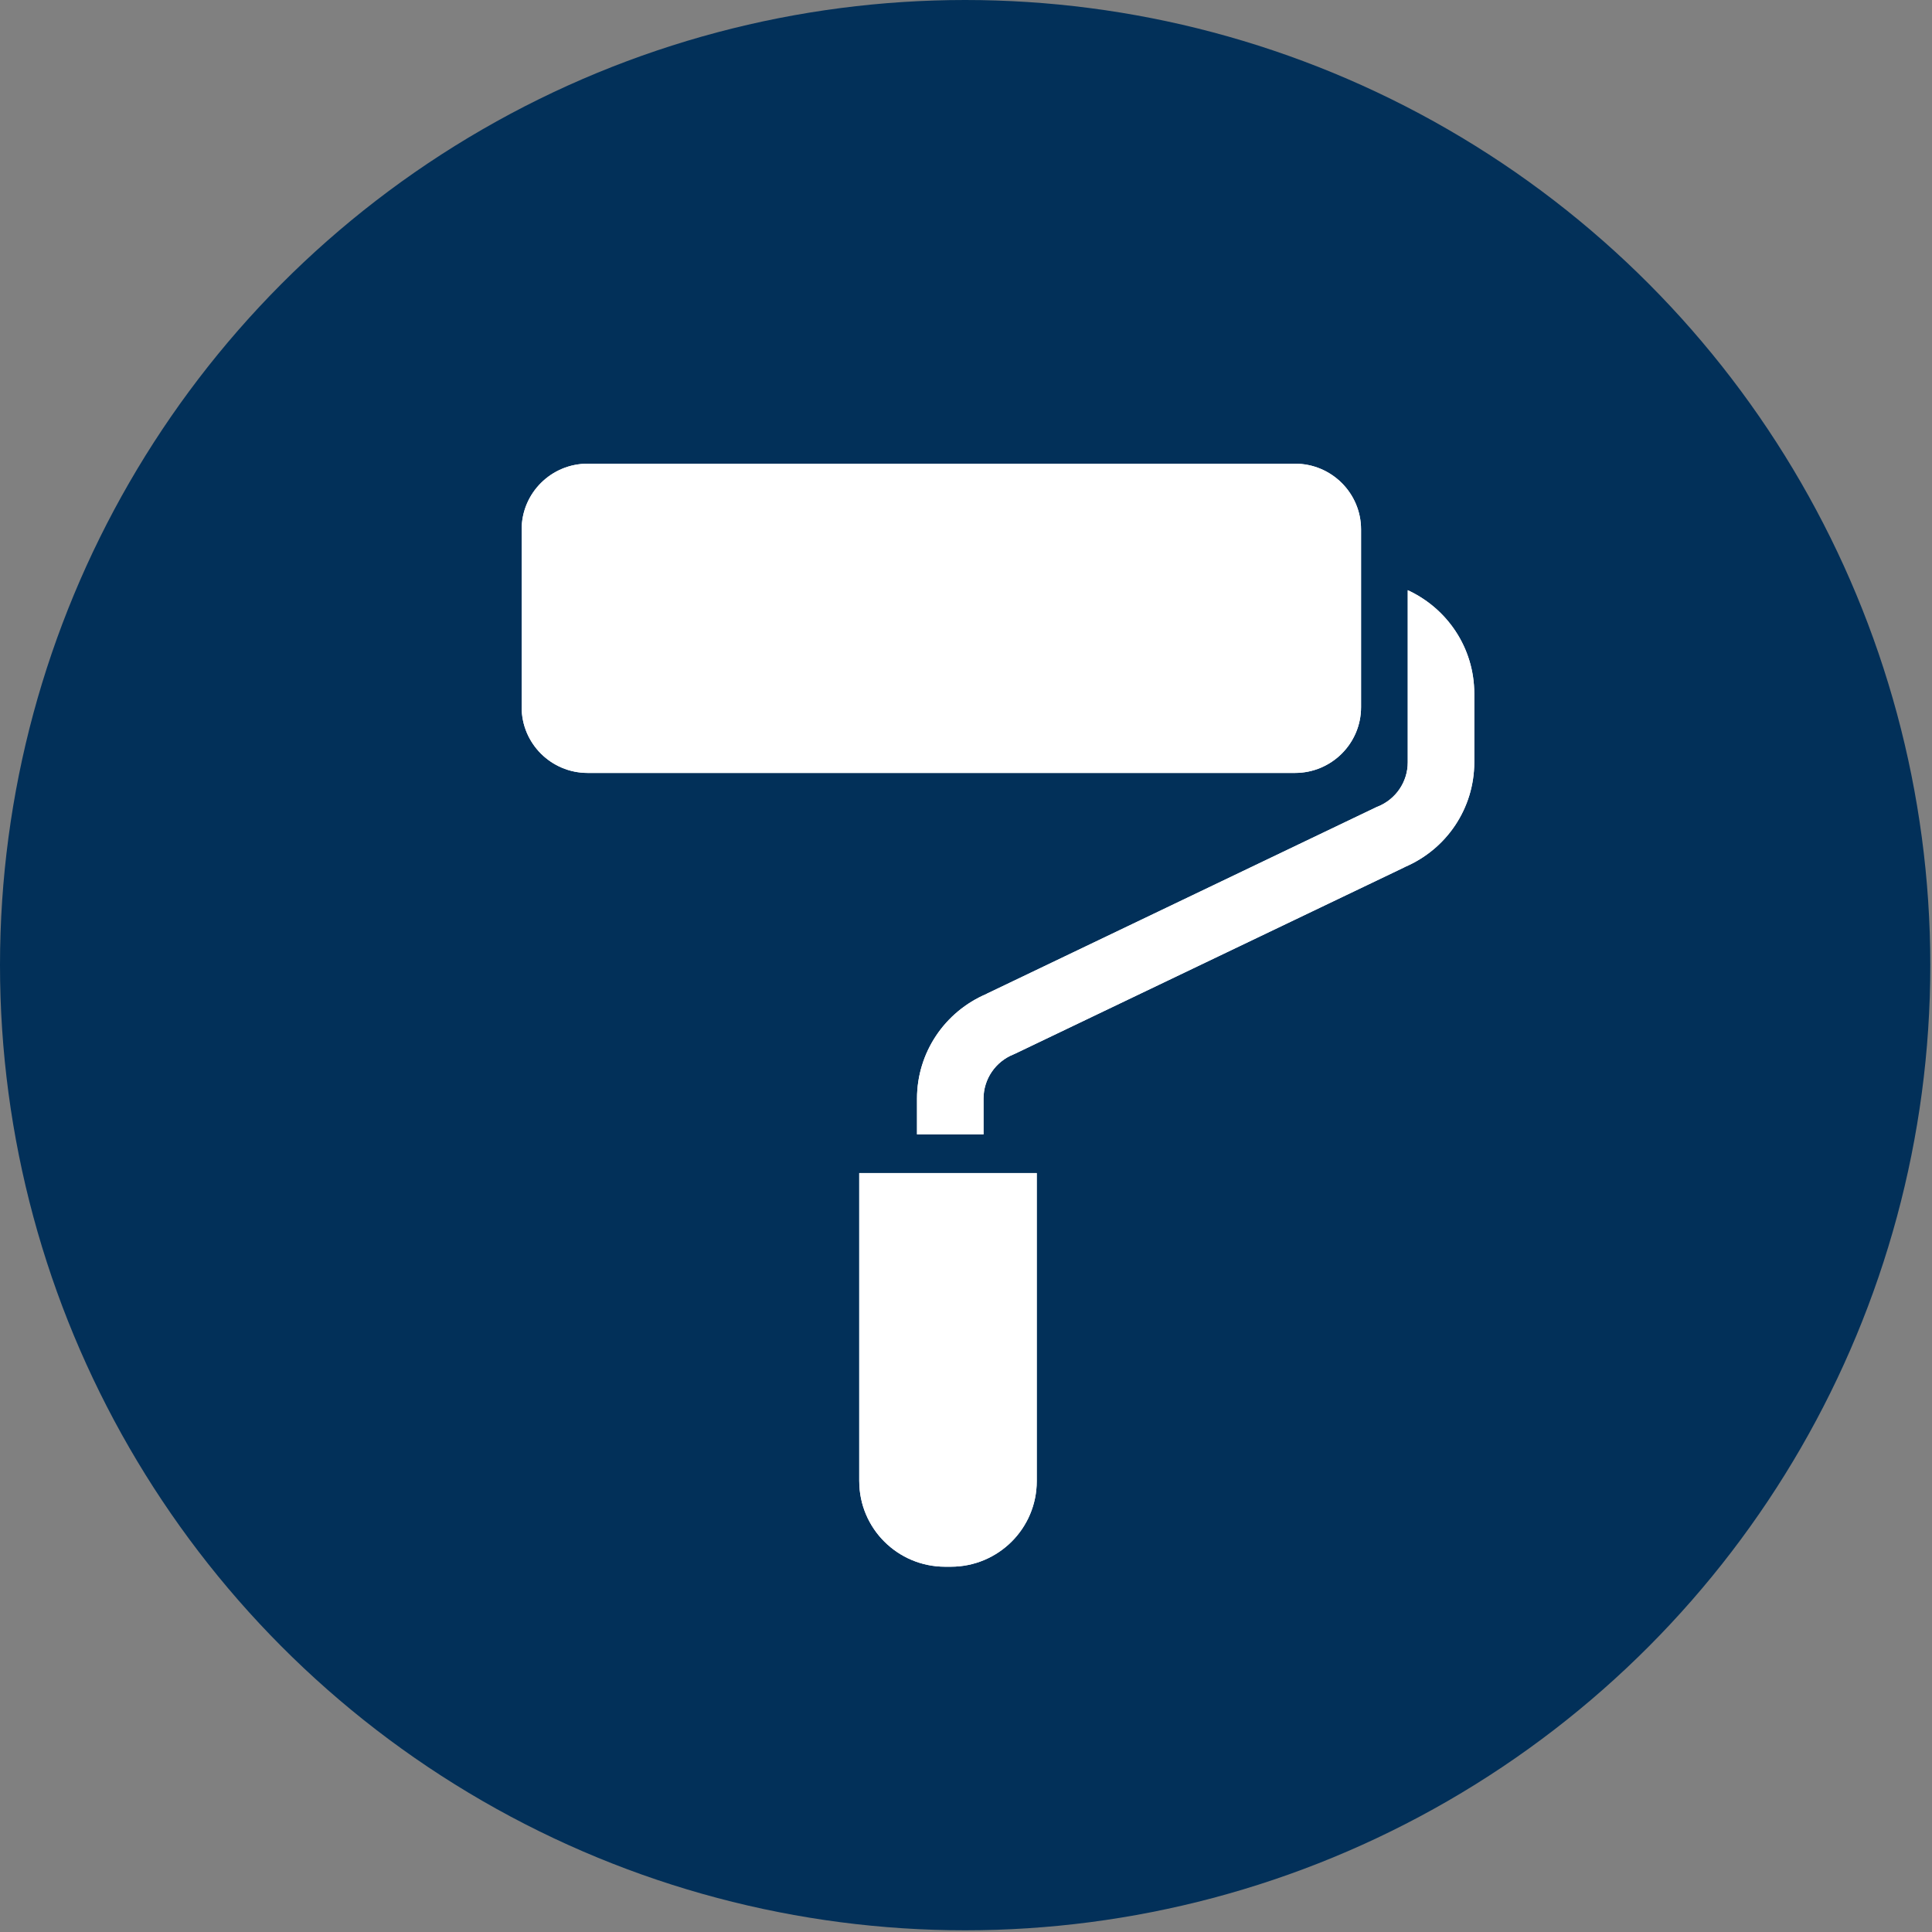
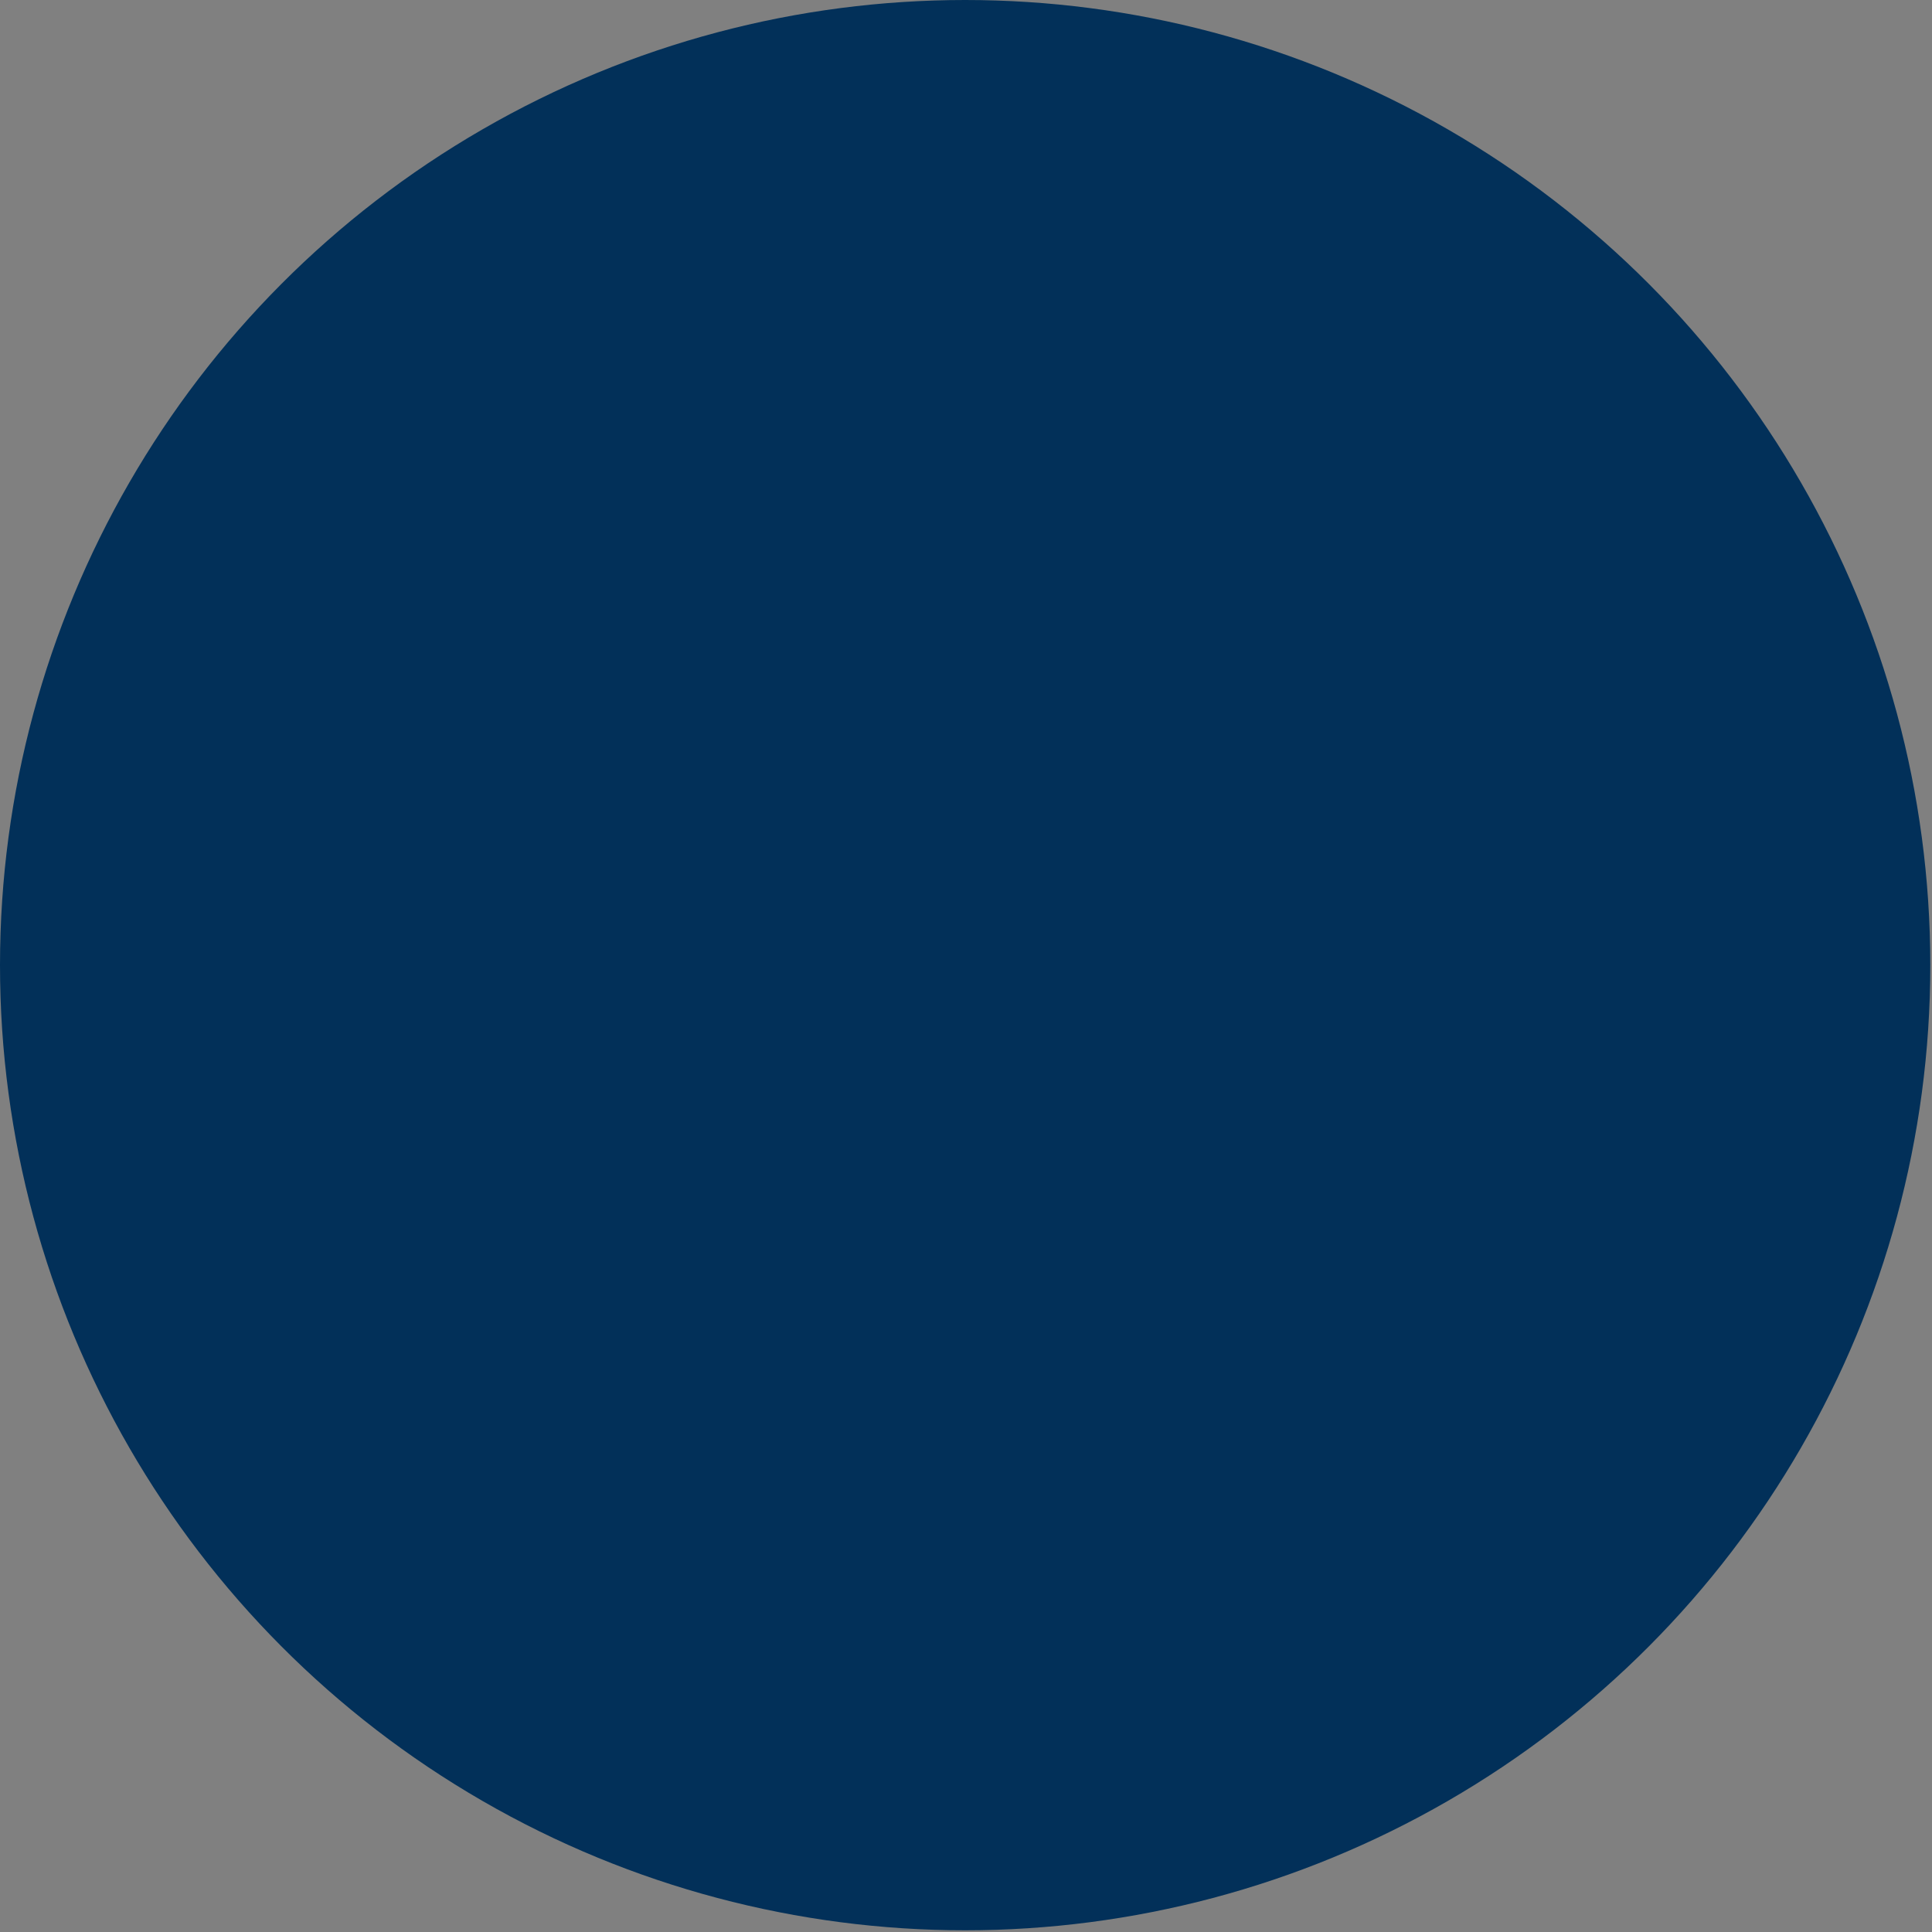
<svg xmlns="http://www.w3.org/2000/svg" width="100" height="100" viewBox="0 0 100 100" fill="none">
  <rect x="0" y="0" width="100" height="100" fill="#808080" stroke="none" />
  <circle cx="49.956" cy="49.956" r="49.956" fill="#023059" />
  <g clip-path="url(#clip0_8567_3357)">
-     <path d="M70.448 36.604V27.403C70.448 25.524 68.917 24 67.031 24H30.416C28.53 24 27 25.524 27 27.403V36.604C27 38.483 28.53 40.007 30.416 40.007H67.031C68.917 40.007 70.448 38.483 70.448 36.604Z" fill="white" />
-     <path d="M44.475 76.665C44.475 79.112 46.465 81.093 48.92 81.093H49.217C51.672 81.093 53.662 79.11 53.662 76.665V60.717H44.474V76.665H44.475Z" fill="white" />
-     <path d="M72.865 30.549V39.461C72.865 40.467 72.249 41.374 71.31 41.75L71.257 41.771L51.073 51.436L51.075 51.44C48.892 52.364 47.464 54.492 47.464 56.864V58.714H50.907V56.864C50.907 55.856 51.522 54.95 52.461 54.574L52.515 54.551L72.698 44.888L72.696 44.883C74.881 43.96 76.308 41.83 76.308 39.461V35.9C76.308 33.524 74.896 31.483 72.865 30.549Z" fill="white" />
    <g clip-path="url(#clip1_8567_3357)">
      <path d="M70.448 36.604V27.403C70.448 25.524 68.917 24 67.031 24H30.416C28.53 24 27 25.524 27 27.403V36.604C27 38.483 28.53 40.007 30.416 40.007H67.031C68.917 40.007 70.448 38.483 70.448 36.604Z" fill="white" />
      <path d="M44.475 76.665C44.475 79.112 46.465 81.093 48.92 81.093H49.217C51.672 81.093 53.662 79.11 53.662 76.665V60.717H44.474V76.665H44.475Z" fill="white" />
      <path d="M72.865 30.549V39.461C72.865 40.467 72.249 41.374 71.31 41.75L71.257 41.771L51.073 51.436L51.075 51.44C48.892 52.364 47.464 54.492 47.464 56.864V58.714H50.907V56.864C50.907 55.856 51.522 54.95 52.461 54.574L52.515 54.551L72.698 44.888L72.696 44.883C74.881 43.96 76.308 41.83 76.308 39.461V35.9C76.308 33.524 74.896 31.483 72.865 30.549Z" fill="white" />
    </g>
  </g>
  <defs>
    <clipPath id="clip0_8567_3357">
      <rect width="49.308" height="57.093" fill="white" transform="translate(27 24)" />
    </clipPath>
    <clipPath id="clip1_8567_3357">
-       <rect width="49.308" height="57.093" fill="white" transform="translate(27 24)" />
-     </clipPath>
+       </clipPath>
  </defs>
</svg>